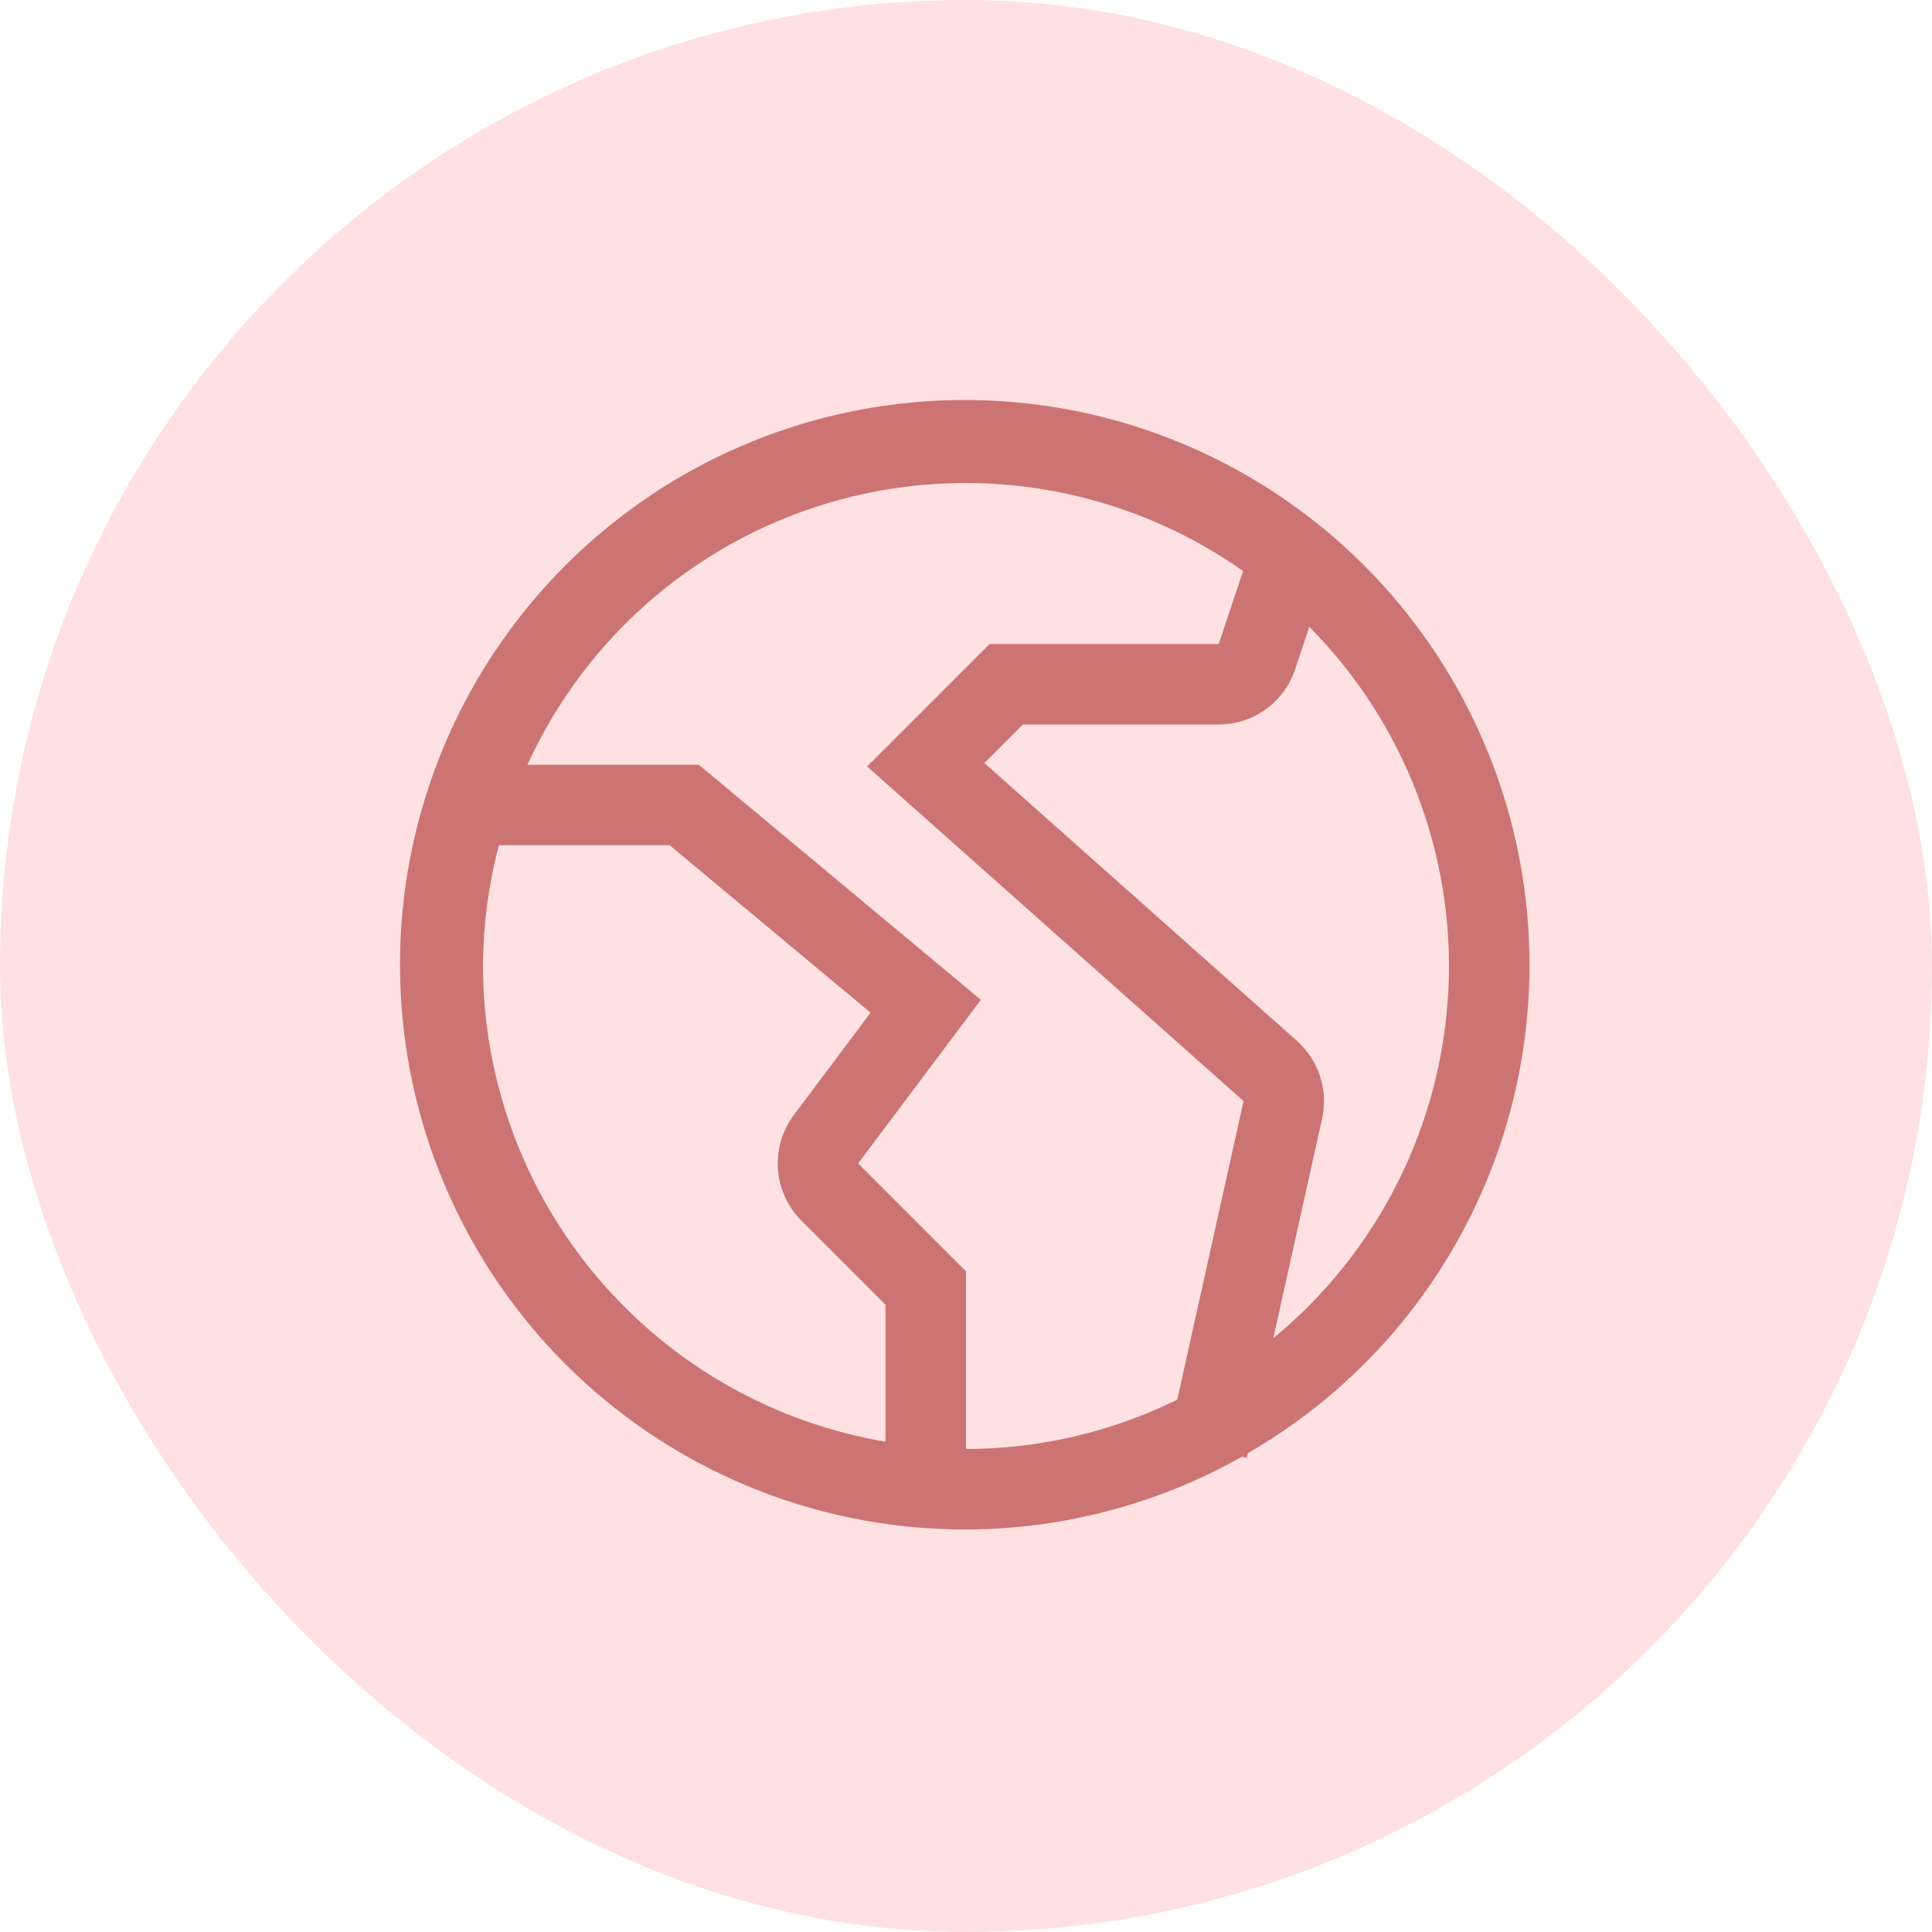
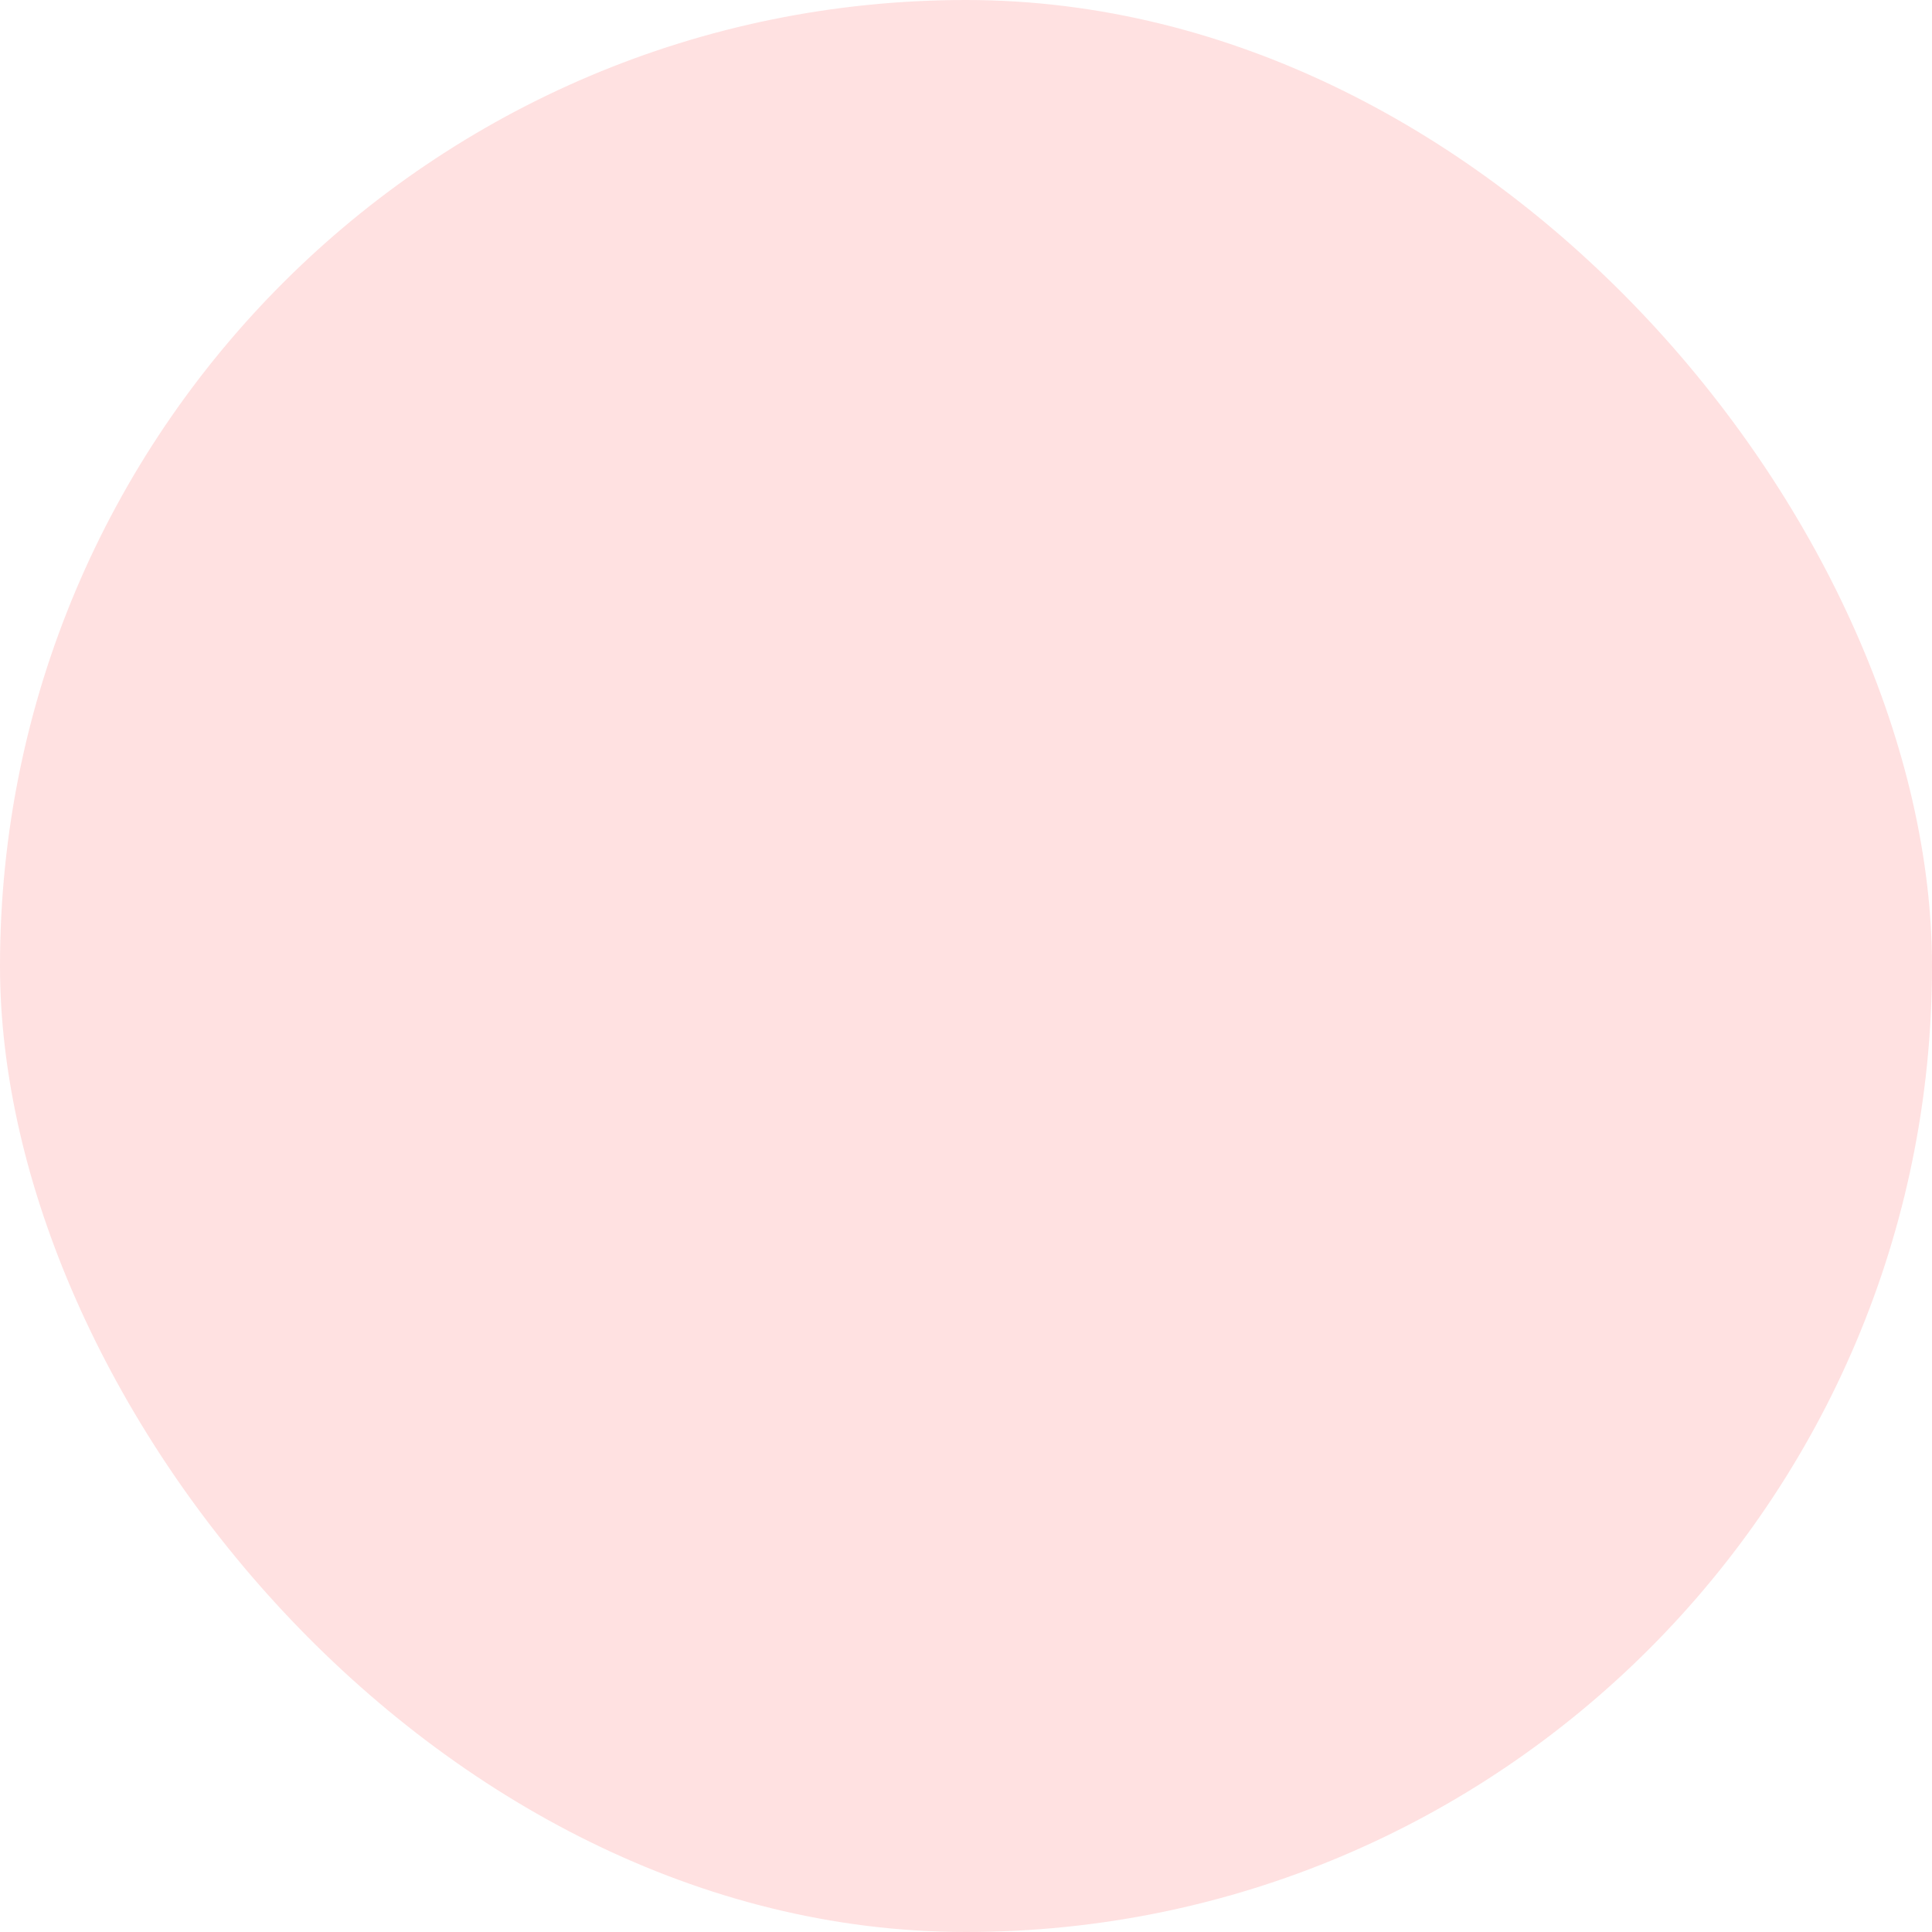
<svg xmlns="http://www.w3.org/2000/svg" width="36" height="36" viewBox="0 0 36 36" fill="none">
  <rect width="36" height="36" rx="18" fill="#FFE1E1" />
-   <path d="M28.5 18C28.505 15.687 27.748 13.437 26.346 11.597C24.944 9.758 22.974 8.431 20.743 7.823C18.511 7.215 16.142 7.359 14 8.233C11.859 9.107 10.065 10.662 8.896 12.658C7.727 14.654 7.248 16.979 7.534 19.275C7.819 21.57 8.852 23.707 10.474 25.356C12.096 27.005 14.216 28.073 16.507 28.396C18.797 28.72 21.13 28.279 23.145 27.143L23.232 27.163L23.25 27.079C24.844 26.159 26.169 24.835 27.09 23.242C28.011 21.648 28.497 19.84 28.5 18ZM9 18C9.003 17.24 9.103 16.484 9.296 15.75H12.478L16.222 18.87L14.79 20.779C14.575 21.069 14.47 21.426 14.496 21.785C14.521 22.145 14.675 22.484 14.929 22.74L16.5 24.31V26.864C14.405 26.509 12.503 25.424 11.131 23.802C9.758 22.18 9.003 20.125 9 18ZM15.99 21.679L18.277 18.63L13.021 14.25H9.829C10.376 13.05 11.181 11.985 12.187 11.131C13.193 10.278 14.374 9.657 15.648 9.312C16.921 8.967 18.255 8.908 19.553 9.137C20.852 9.367 22.085 9.88 23.163 10.64L22.709 12H18.439L16.157 14.282L23.172 20.517L21.936 26.081C20.711 26.684 19.365 26.999 18 27V23.689L15.99 21.679ZM23.726 24.937L24.636 20.842C24.693 20.582 24.681 20.31 24.598 20.056C24.516 19.802 24.368 19.575 24.168 19.397L18.342 14.218L19.06 13.5H22.709C23.024 13.5 23.331 13.401 23.586 13.217C23.842 13.033 24.033 12.773 24.132 12.474L24.397 11.679C25.276 12.566 25.961 13.628 26.407 14.795C26.853 15.962 27.051 17.209 26.988 18.457C26.924 19.704 26.602 20.925 26.04 22.041C25.479 23.157 24.69 24.143 23.726 24.937Z" fill="#CC7474" />
</svg>